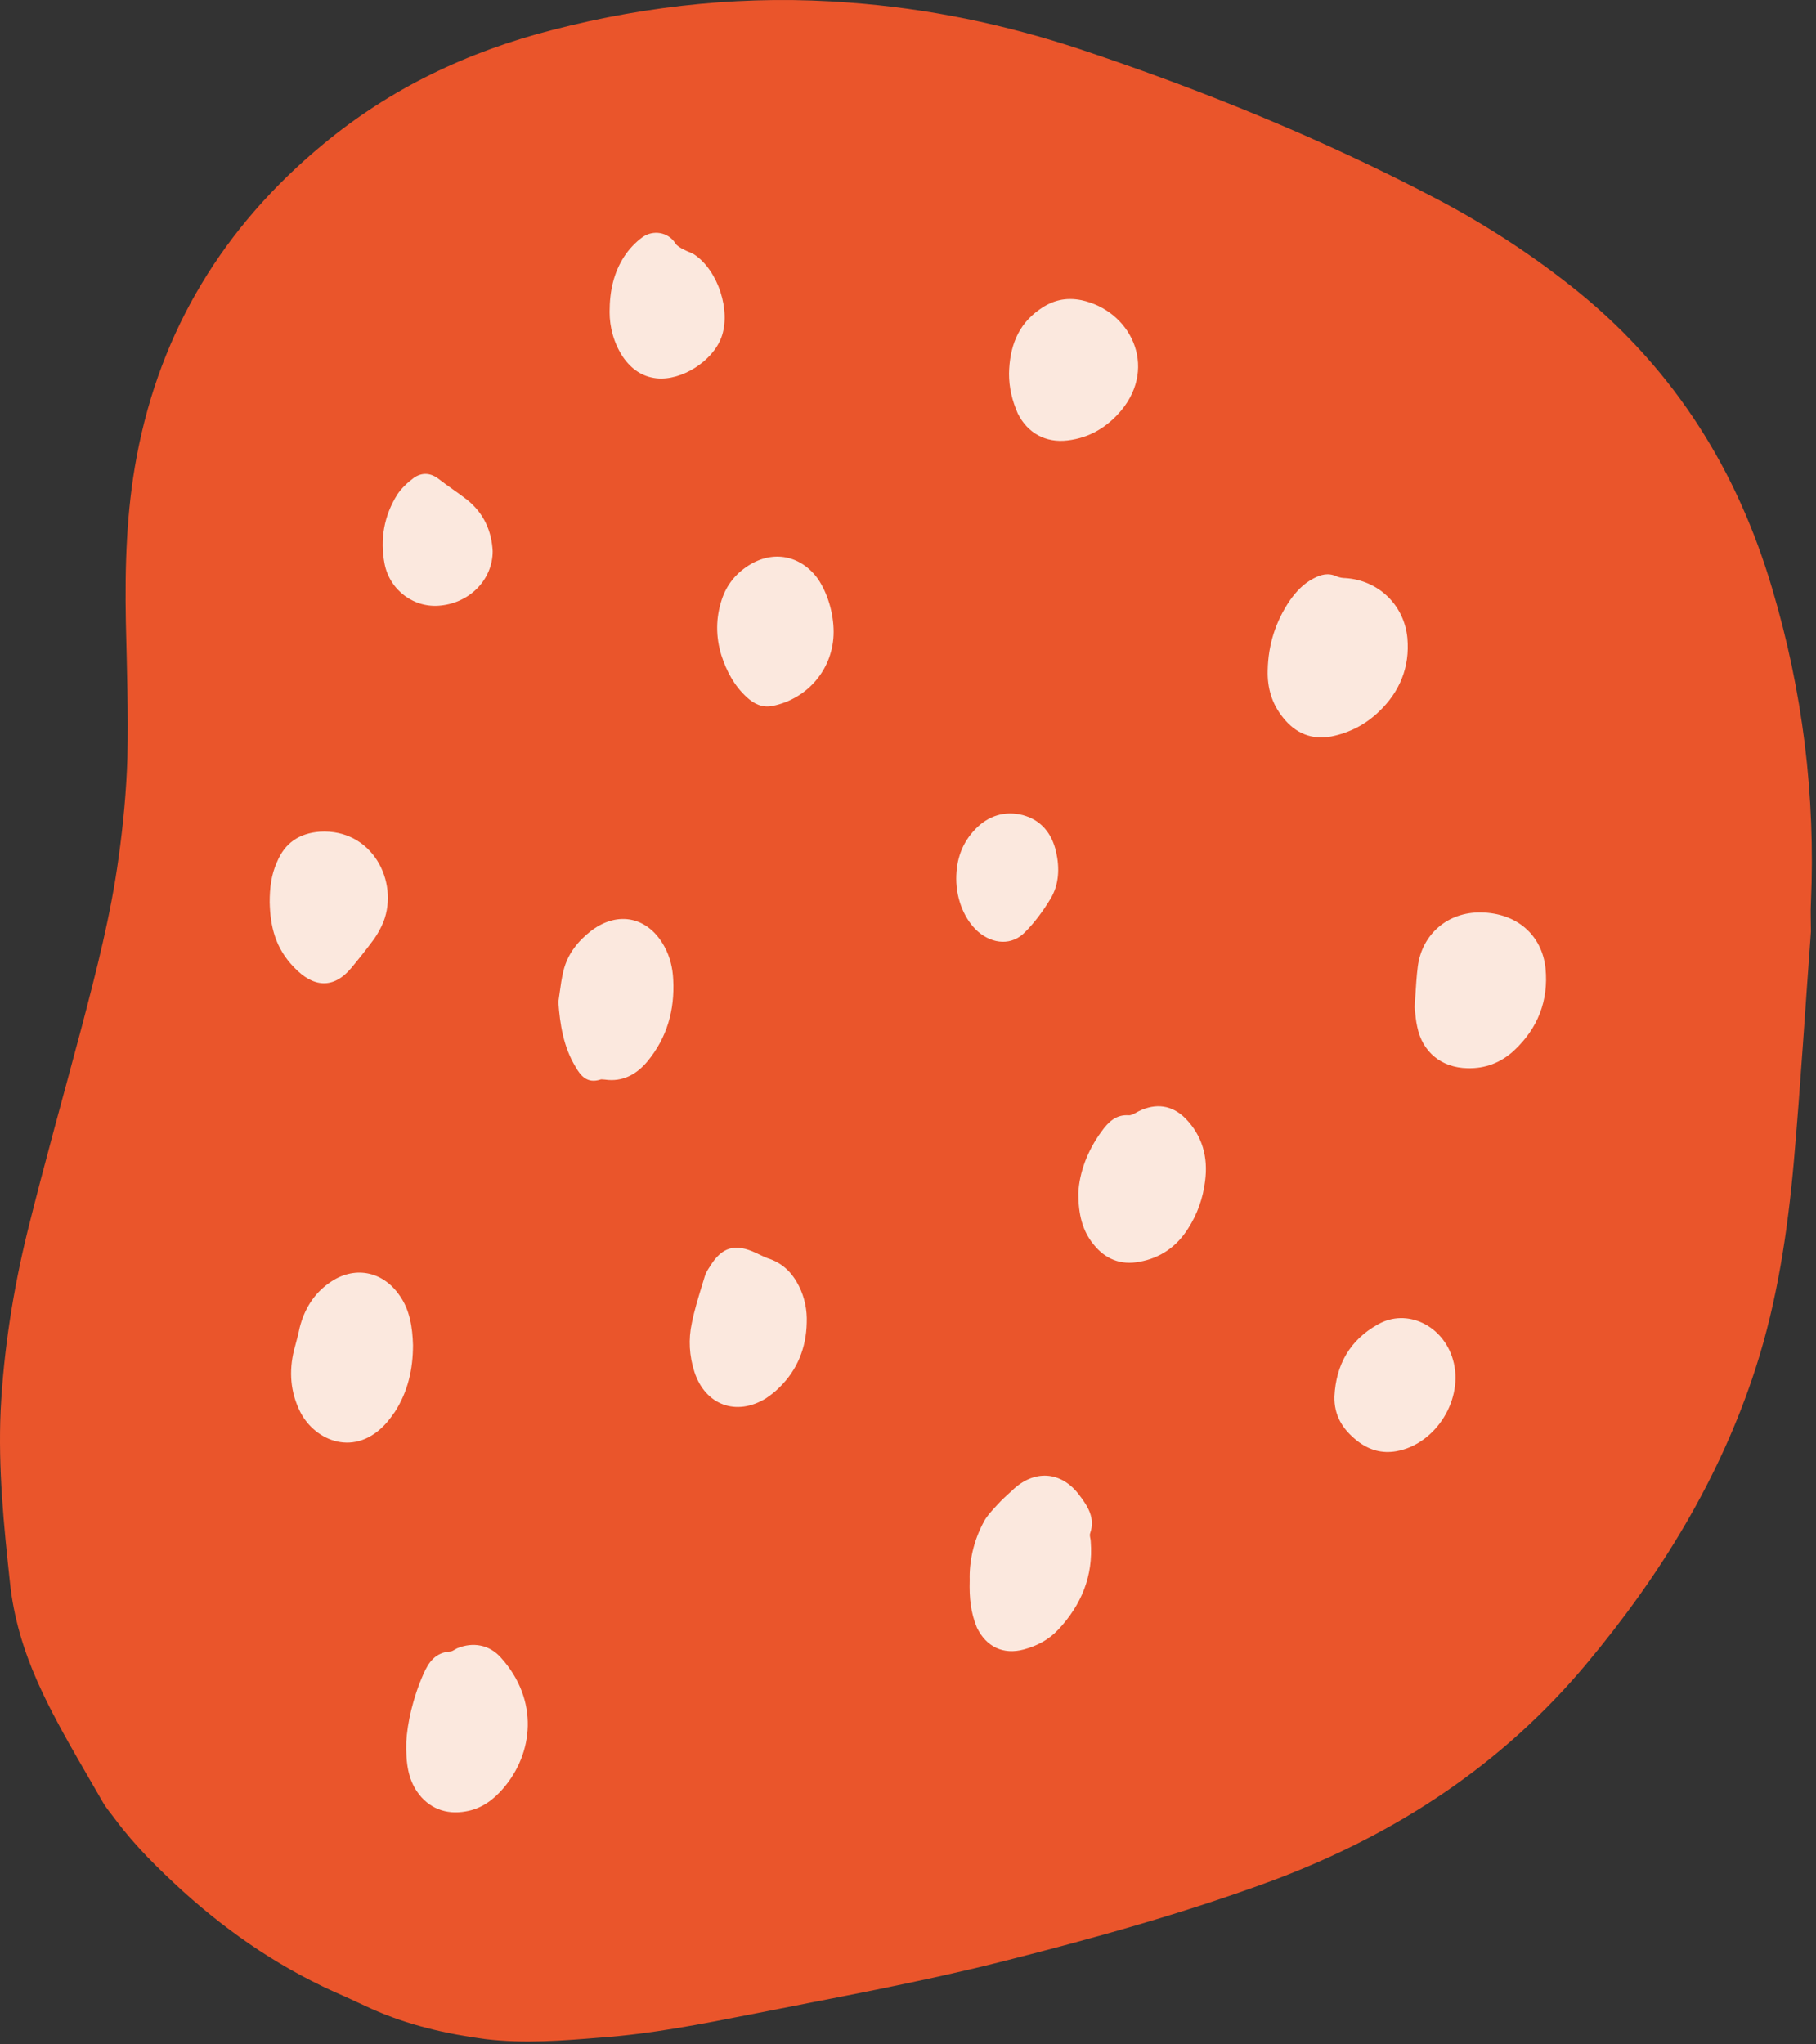
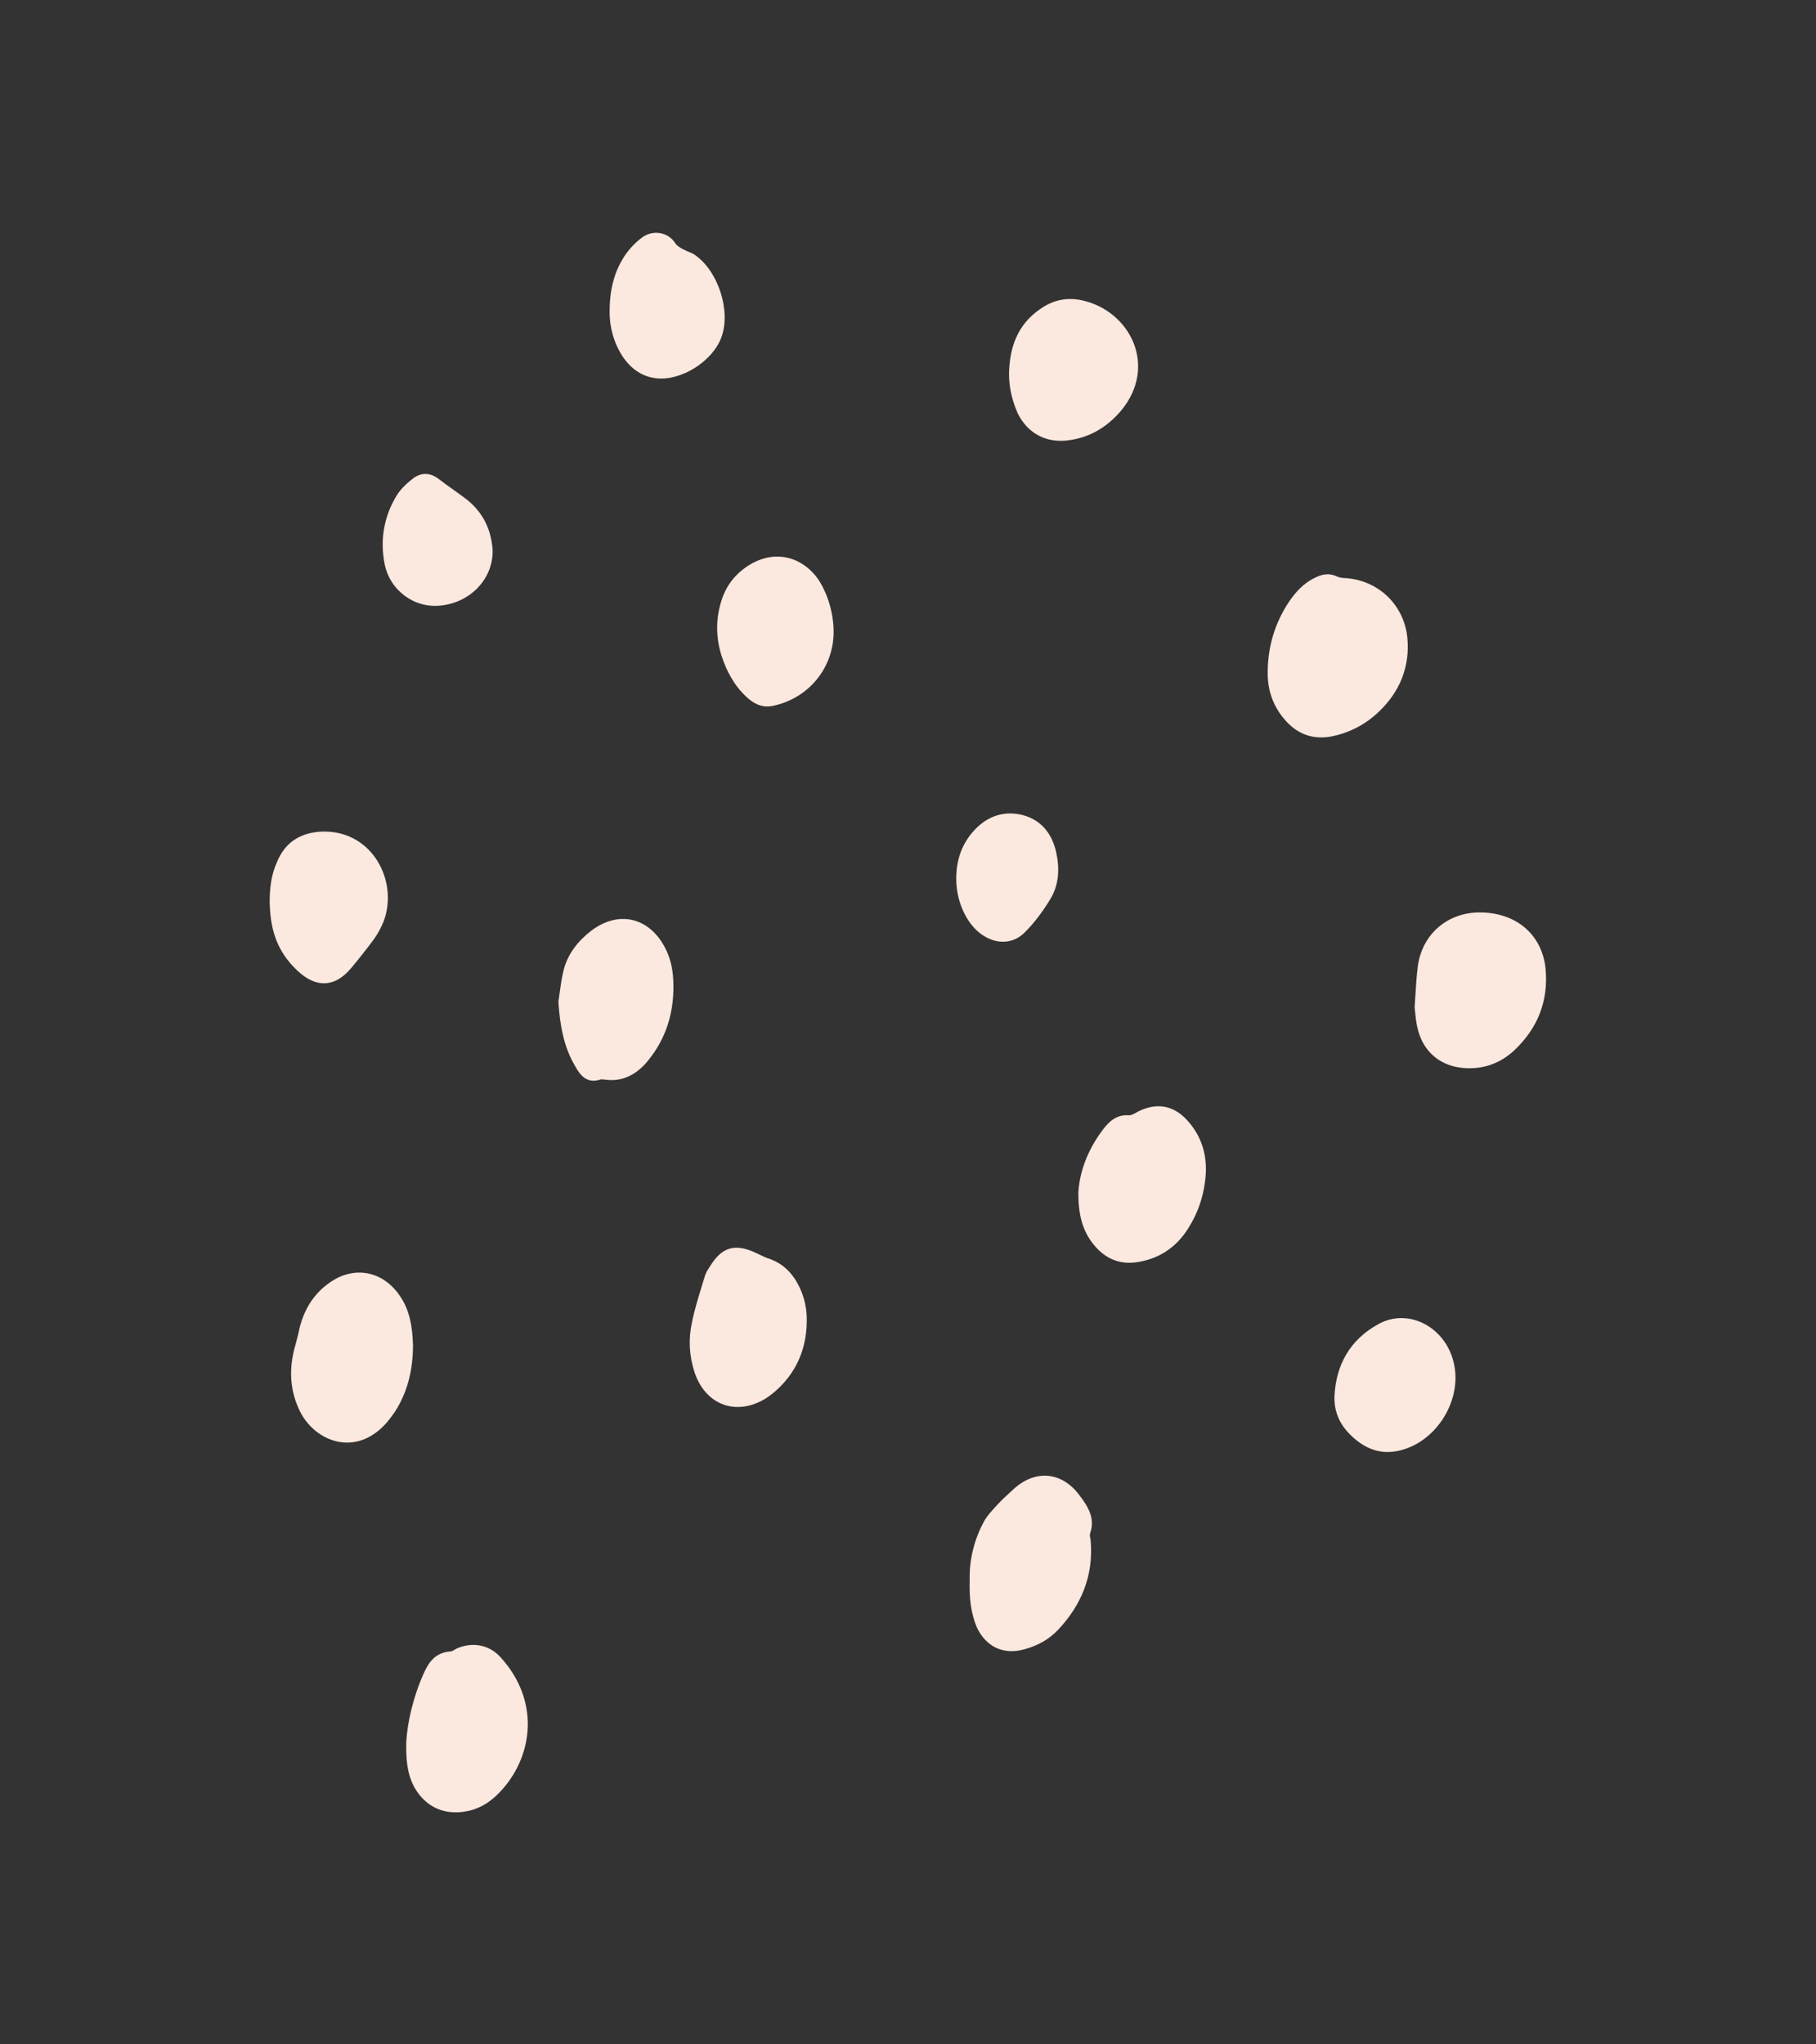
<svg xmlns="http://www.w3.org/2000/svg" width="351" height="395" viewBox="0 0 351 395" fill="none">
  <rect x="0" y="0" width="351" height="395" fill="#333333" stroke="none" />
-   <path d="M350.024 180.001C348.924 194.701 348.024 209.601 346.724 224.401C345.524 237.901 343.524 251.401 339.324 264.401C332.424 285.701 320.924 304.401 306.624 321.501C290.324 341.001 269.824 354.401 246.124 363.301C228.824 369.701 211.124 374.601 193.324 379.101C177.424 383.101 161.324 386.001 145.224 389.201C135.524 391.101 125.924 393.001 116.124 393.701C108.724 394.301 101.324 394.901 93.824 394.001C86.224 393.001 78.924 391.301 71.924 388.201C70.224 387.401 68.424 386.601 66.724 385.801C55.024 380.801 44.724 373.901 35.324 365.401C30.624 361.101 26.124 356.701 22.324 351.601C21.524 350.501 20.624 349.501 19.924 348.301C15.524 340.601 10.824 333.001 7.224 324.901C4.524 318.801 2.624 312.501 1.924 305.801C0.724 294.701 -0.376 283.701 0.124 272.501C0.724 260.801 2.524 249.301 5.324 237.901C8.624 224.601 12.324 211.501 15.824 198.301C18.624 187.601 21.424 176.801 22.924 165.701C23.824 159.301 24.424 152.801 24.624 146.401C24.824 137.701 24.524 129.001 24.324 120.201C24.124 109.501 24.424 98.801 26.424 88.201C31.024 63.701 43.324 43.701 62.424 27.901C75.424 17.101 90.324 10.001 106.724 5.801C125.624 0.901 144.824 -0.999 164.124 0.501C179.324 1.601 194.224 4.701 208.724 9.501C232.424 17.401 255.524 26.801 277.624 38.401C287.524 43.601 296.824 49.701 305.424 56.701C323.824 71.801 335.824 91.001 342.524 113.701C348.424 133.501 350.924 153.701 350.024 174.401C349.924 176.201 350.024 178.101 350.024 180.001Z" fill="#EA552B" />
  <mask id="mask0" mask-type="alpha" maskUnits="userSpaceOnUse" x="0" y="0" width="351" height="395">
    <path d="M350.024 180.001C348.924 194.701 348.024 209.601 346.724 224.401C345.524 237.901 343.524 251.401 339.324 264.401C332.424 285.701 320.924 304.401 306.624 321.501C290.324 341.001 269.824 354.401 246.124 363.301C228.824 369.701 211.124 374.601 193.324 379.101C177.424 383.101 161.324 386.001 145.224 389.201C135.524 391.101 125.924 393.001 116.124 393.701C108.724 394.301 101.324 394.901 93.824 394.001C86.224 393.001 78.924 391.301 71.924 388.201C70.224 387.401 68.424 386.601 66.724 385.801C55.024 380.801 44.724 373.901 35.324 365.401C30.624 361.101 26.124 356.701 22.324 351.601C21.524 350.501 20.624 349.501 19.924 348.301C15.524 340.601 10.824 333.001 7.224 324.901C4.524 318.801 2.624 312.501 1.924 305.801C0.724 294.701 -0.376 283.701 0.124 272.501C0.724 260.801 2.524 249.301 5.324 237.901C8.624 224.601 12.324 211.501 15.824 198.301C18.624 187.601 21.424 176.801 22.924 165.701C23.824 159.301 24.424 152.801 24.624 146.401C24.824 137.701 24.524 129.001 24.324 120.201C24.124 109.501 24.424 98.801 26.424 88.201C31.024 63.701 43.324 43.701 62.424 27.901C75.424 17.101 90.324 10.001 106.724 5.801C125.624 0.901 144.824 -0.999 164.124 0.501C179.324 1.601 194.224 4.701 208.724 9.501C232.424 17.401 255.524 26.801 277.624 38.401C287.524 43.601 296.824 49.701 305.424 56.701C323.824 71.801 335.824 91.001 342.524 113.701C348.424 133.501 350.924 153.701 350.024 174.401C349.924 176.201 350.024 178.101 350.024 180.001Z" fill="black" />
  </mask>
  <g mask="url(#mask0)">
    <path fill-rule="evenodd" clip-rule="evenodd" d="M117.824 60.301C117.824 56.201 118.624 52.701 120.624 49.601C121.524 48.201 122.824 46.801 124.224 45.801C126.224 44.401 129.124 44.801 130.524 47.001C130.824 47.501 131.524 47.901 132.124 48.201C132.446 48.385 132.79 48.527 133.125 48.665C133.518 48.827 133.9 48.985 134.224 49.201C138.824 52.301 141.324 60.101 139.424 65.201C137.724 69.801 131.724 73.601 126.924 73.101C124.124 72.801 122.024 71.301 120.424 69.001C118.624 66.301 117.824 63.201 117.824 60.301ZM200.924 59.801C196.624 62.801 195.124 67.201 195.024 72.201C195.024 74.901 195.624 77.401 196.724 79.901C198.624 83.701 202.124 85.601 206.324 85.101C210.624 84.601 214.024 82.501 216.724 79.301C223.824 70.701 218.424 60.001 209.024 58.001C206.024 57.401 203.424 58.001 200.924 59.801ZM245.024 129.501C245.124 124.601 246.524 120.101 249.324 116.001C250.524 114.301 251.924 112.801 253.824 111.801C255.324 111.001 256.724 110.601 258.424 111.401C258.924 111.601 259.524 111.701 260.024 111.701C266.424 112.101 271.424 116.901 272.024 123.301C272.524 128.901 270.524 133.701 266.524 137.501C263.924 140.001 260.824 141.601 257.324 142.301C253.524 143.001 250.424 141.701 248.024 138.701C245.824 136.001 244.924 132.901 245.024 129.501ZM187.424 305.301C187.324 301.801 188.124 297.801 190.124 294.101C190.631 293.086 191.495 292.144 192.294 291.272C192.44 291.113 192.584 290.955 192.724 290.801C193.624 289.801 194.624 288.901 195.624 288.001C199.824 283.901 205.124 284.201 208.624 288.901C210.224 291.001 211.724 293.301 210.724 296.201C210.601 296.509 210.667 296.854 210.736 297.215C210.779 297.44 210.824 297.67 210.824 297.901C211.324 304.501 209.024 310.101 204.524 314.901C202.724 316.801 200.524 318.001 197.924 318.701C193.924 319.801 190.624 318.201 188.824 314.501C187.624 311.601 187.324 308.801 187.424 305.301ZM273.554 192.539C273.514 193.197 273.472 193.882 273.424 194.601C273.432 194.68 273.44 194.763 273.448 194.849C273.456 194.936 273.464 195.026 273.473 195.119L273.476 195.152L273.476 195.159L273.477 195.164C273.564 196.117 273.676 197.327 273.924 198.401C274.924 203.301 278.624 206.301 283.624 206.401C287.124 206.501 290.124 205.301 292.624 203.001C297.224 198.701 299.324 193.401 298.724 187.101C298.024 180.601 293.124 176.401 286.224 176.301C279.824 176.201 274.824 180.501 274.024 186.801C273.796 188.626 273.683 190.45 273.554 192.539L273.554 192.539ZM79.824 259.901C79.824 264.601 78.824 268.901 76.324 272.801C75.824 273.501 75.324 274.201 74.724 274.901C68.724 281.701 60.924 278.501 58.024 272.801C56.124 269.001 55.824 265.001 56.824 260.901C56.893 260.642 56.962 260.385 57.03 260.131L57.033 260.123L57.033 260.12C57.361 258.907 57.676 257.738 57.924 256.501C58.824 253.001 60.624 250.001 63.624 247.901C68.324 244.501 73.924 245.501 77.224 250.301C79.224 253.101 79.724 256.501 79.824 259.901ZM81.824 323.501C79.824 328.001 78.724 332.901 78.524 336.601C78.424 340.801 78.924 343.701 80.624 346.201C82.824 349.401 86.224 350.701 90.024 350.001C93.024 349.501 95.324 347.801 97.224 345.601C103.124 338.801 104.224 328.501 96.824 320.301C94.624 317.801 91.424 317.201 88.324 318.501C88.207 318.559 88.082 318.634 87.953 318.712C87.641 318.9 87.307 319.101 87.024 319.101C84.124 319.301 82.824 321.201 81.824 323.501ZM208.424 230.501C208.624 226.601 210.124 222.401 212.924 218.601C214.224 216.801 215.724 215.301 218.224 215.501C218.677 215.501 219.187 215.216 219.667 214.947L219.668 214.947L219.668 214.947C219.824 214.86 219.977 214.774 220.124 214.701C223.424 213.101 226.524 213.501 229.124 216.101C232.424 219.501 233.524 223.601 232.924 228.201C232.524 231.501 231.424 234.601 229.624 237.401C227.424 240.901 224.224 243.101 220.224 243.801C216.624 244.501 213.624 243.301 211.324 240.401C209.224 237.801 208.424 234.701 208.424 230.501ZM108.149 191.988C108.076 192.53 108.003 193.069 107.924 193.601C108.224 198.001 108.924 202.301 111.224 206.101C112.224 207.901 113.524 209.401 116.024 208.601C116.157 208.534 116.379 208.556 116.601 208.578C116.713 208.59 116.824 208.601 116.924 208.601C120.324 209.101 123.024 207.601 125.124 205.101C128.924 200.501 130.424 195.201 130.124 189.301C130.024 187.101 129.524 184.901 128.424 182.901C125.324 177.201 119.524 175.901 114.324 179.801C111.724 181.801 109.724 184.301 108.924 187.501C108.557 188.969 108.351 190.491 108.149 191.988ZM155.924 255.601C155.824 260.401 154.124 264.701 150.624 268.101C149.824 268.901 148.924 269.601 148.024 270.201C142.324 273.701 136.324 271.501 134.224 265.101C133.224 262.001 133.024 258.801 133.724 255.601C134.204 253.201 134.94 250.801 135.676 248.401C135.86 247.801 136.044 247.201 136.224 246.601C136.424 245.901 136.824 245.301 137.224 244.701C139.524 240.901 142.124 240.201 146.124 242.101C146.403 242.221 146.683 242.356 146.969 242.495L146.97 242.496L146.972 242.497L146.974 242.498L146.975 242.498L146.975 242.498C147.403 242.706 147.845 242.921 148.324 243.101C151.224 244.001 153.124 245.901 154.424 248.501C155.524 250.701 156.024 253.101 155.924 255.601ZM52.124 174.301C52.124 171.601 52.424 169.001 53.524 166.601C55.024 162.901 57.824 161.001 61.824 160.701C71.924 160.101 77.124 170.301 74.124 178.101C73.624 179.301 73.024 180.401 72.324 181.401C70.924 183.301 69.424 185.201 67.924 187.001C64.424 191.201 60.524 190.801 56.824 186.901C53.224 183.201 52.224 179.001 52.124 174.301ZM149.324 136.401C156.224 135.001 161.124 129.101 161.124 122.101C161.124 118.401 159.924 114.601 158.124 111.901C154.824 107.301 149.424 106.201 144.624 109.301C142.124 110.901 140.424 113.101 139.524 115.801C138.324 119.401 138.324 123.001 139.424 126.601C140.424 129.701 141.924 132.501 144.324 134.701C145.724 136.001 147.324 136.801 149.324 136.401ZM266.324 255.901C260.924 258.901 258.224 263.701 257.924 269.801C257.824 273.501 259.524 276.201 262.324 278.401C264.624 280.201 267.124 280.901 269.924 280.401C277.624 279.001 283.024 270.201 280.824 262.701C278.924 256.101 271.924 252.701 266.324 255.901ZM95.224 106.501C95.224 111.901 90.924 116.401 85.224 117.001C80.124 117.601 75.324 114.101 74.324 108.901C73.424 104.201 74.224 99.601 76.824 95.501C77.624 94.301 78.824 93.201 80.024 92.301C81.524 91.301 83.124 91.301 84.724 92.501C85.624 93.201 86.574 93.876 87.524 94.551C88.474 95.226 89.424 95.901 90.324 96.601C93.524 99.201 95.024 102.601 95.224 106.501ZM188.524 160.201C185.924 162.901 184.824 166.101 184.824 169.801C184.824 173.901 186.524 177.801 189.024 180.001C191.924 182.501 195.624 182.701 198.124 180.101C200.024 178.201 201.624 176.001 203.024 173.701C204.724 170.901 204.824 167.701 204.124 164.601C203.324 161.101 201.324 158.501 197.724 157.501C194.224 156.601 191.024 157.601 188.524 160.201Z" fill="#FBE8DE" />
  </g>
</svg>